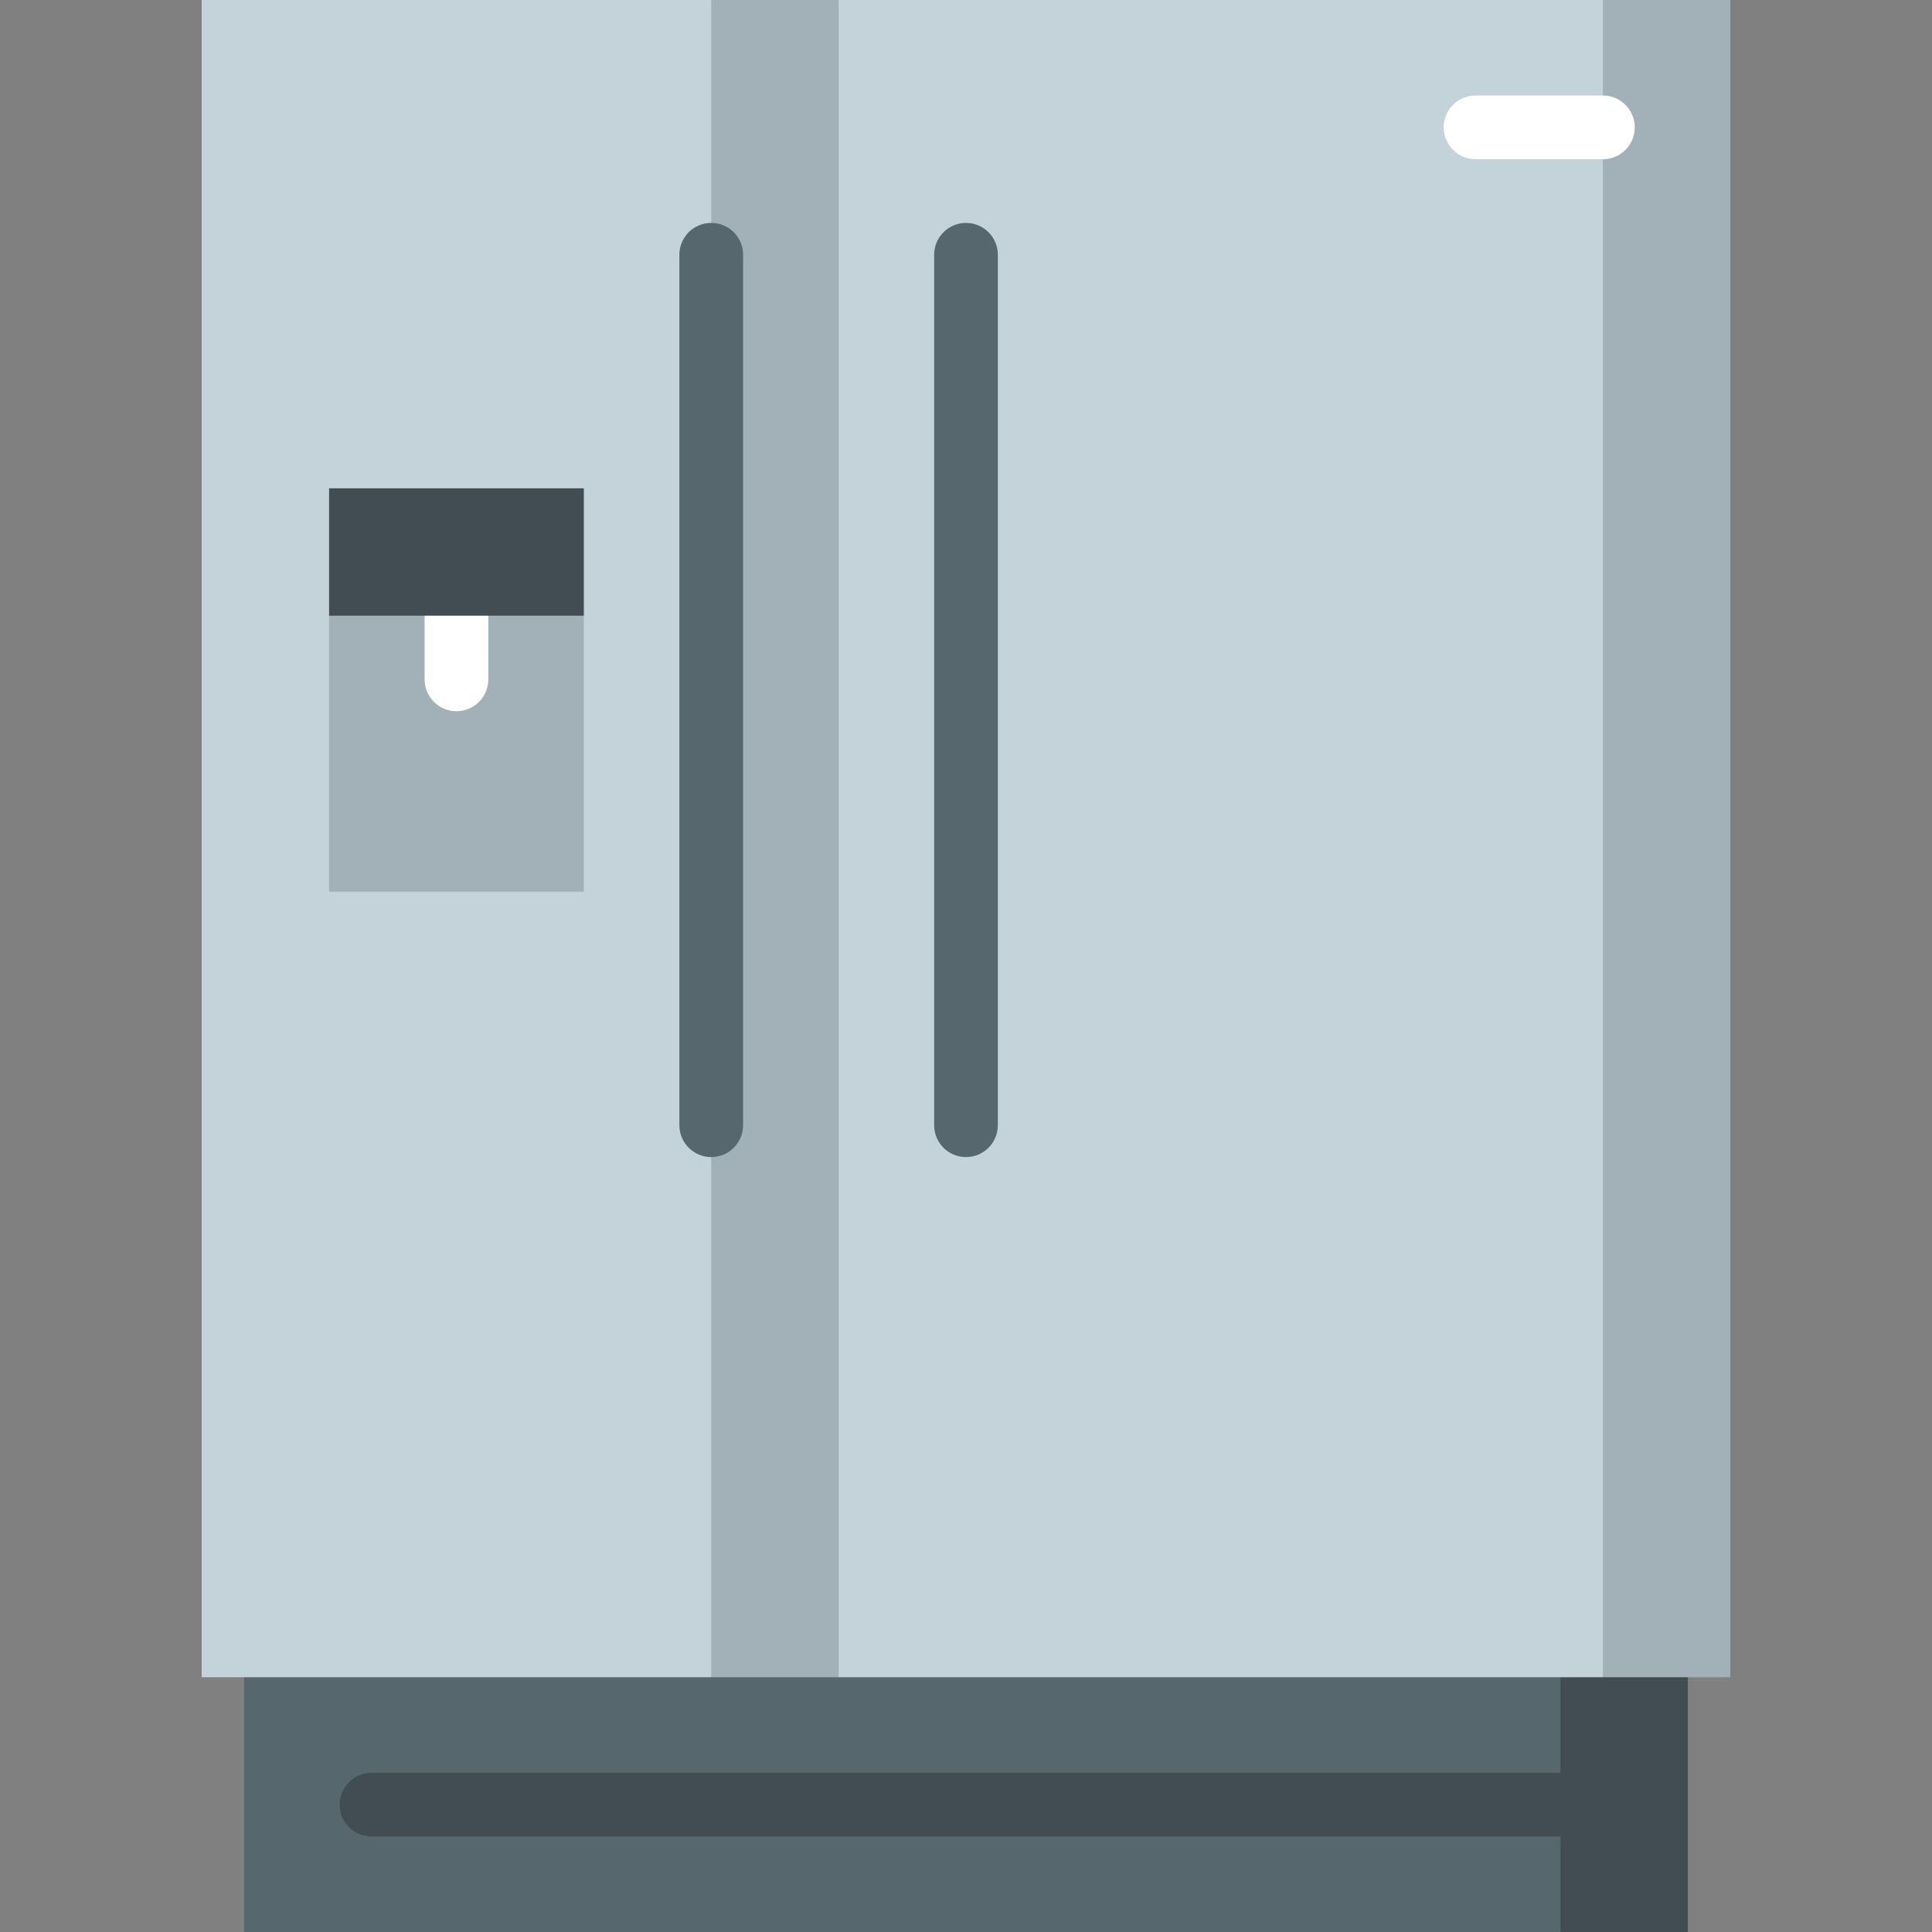
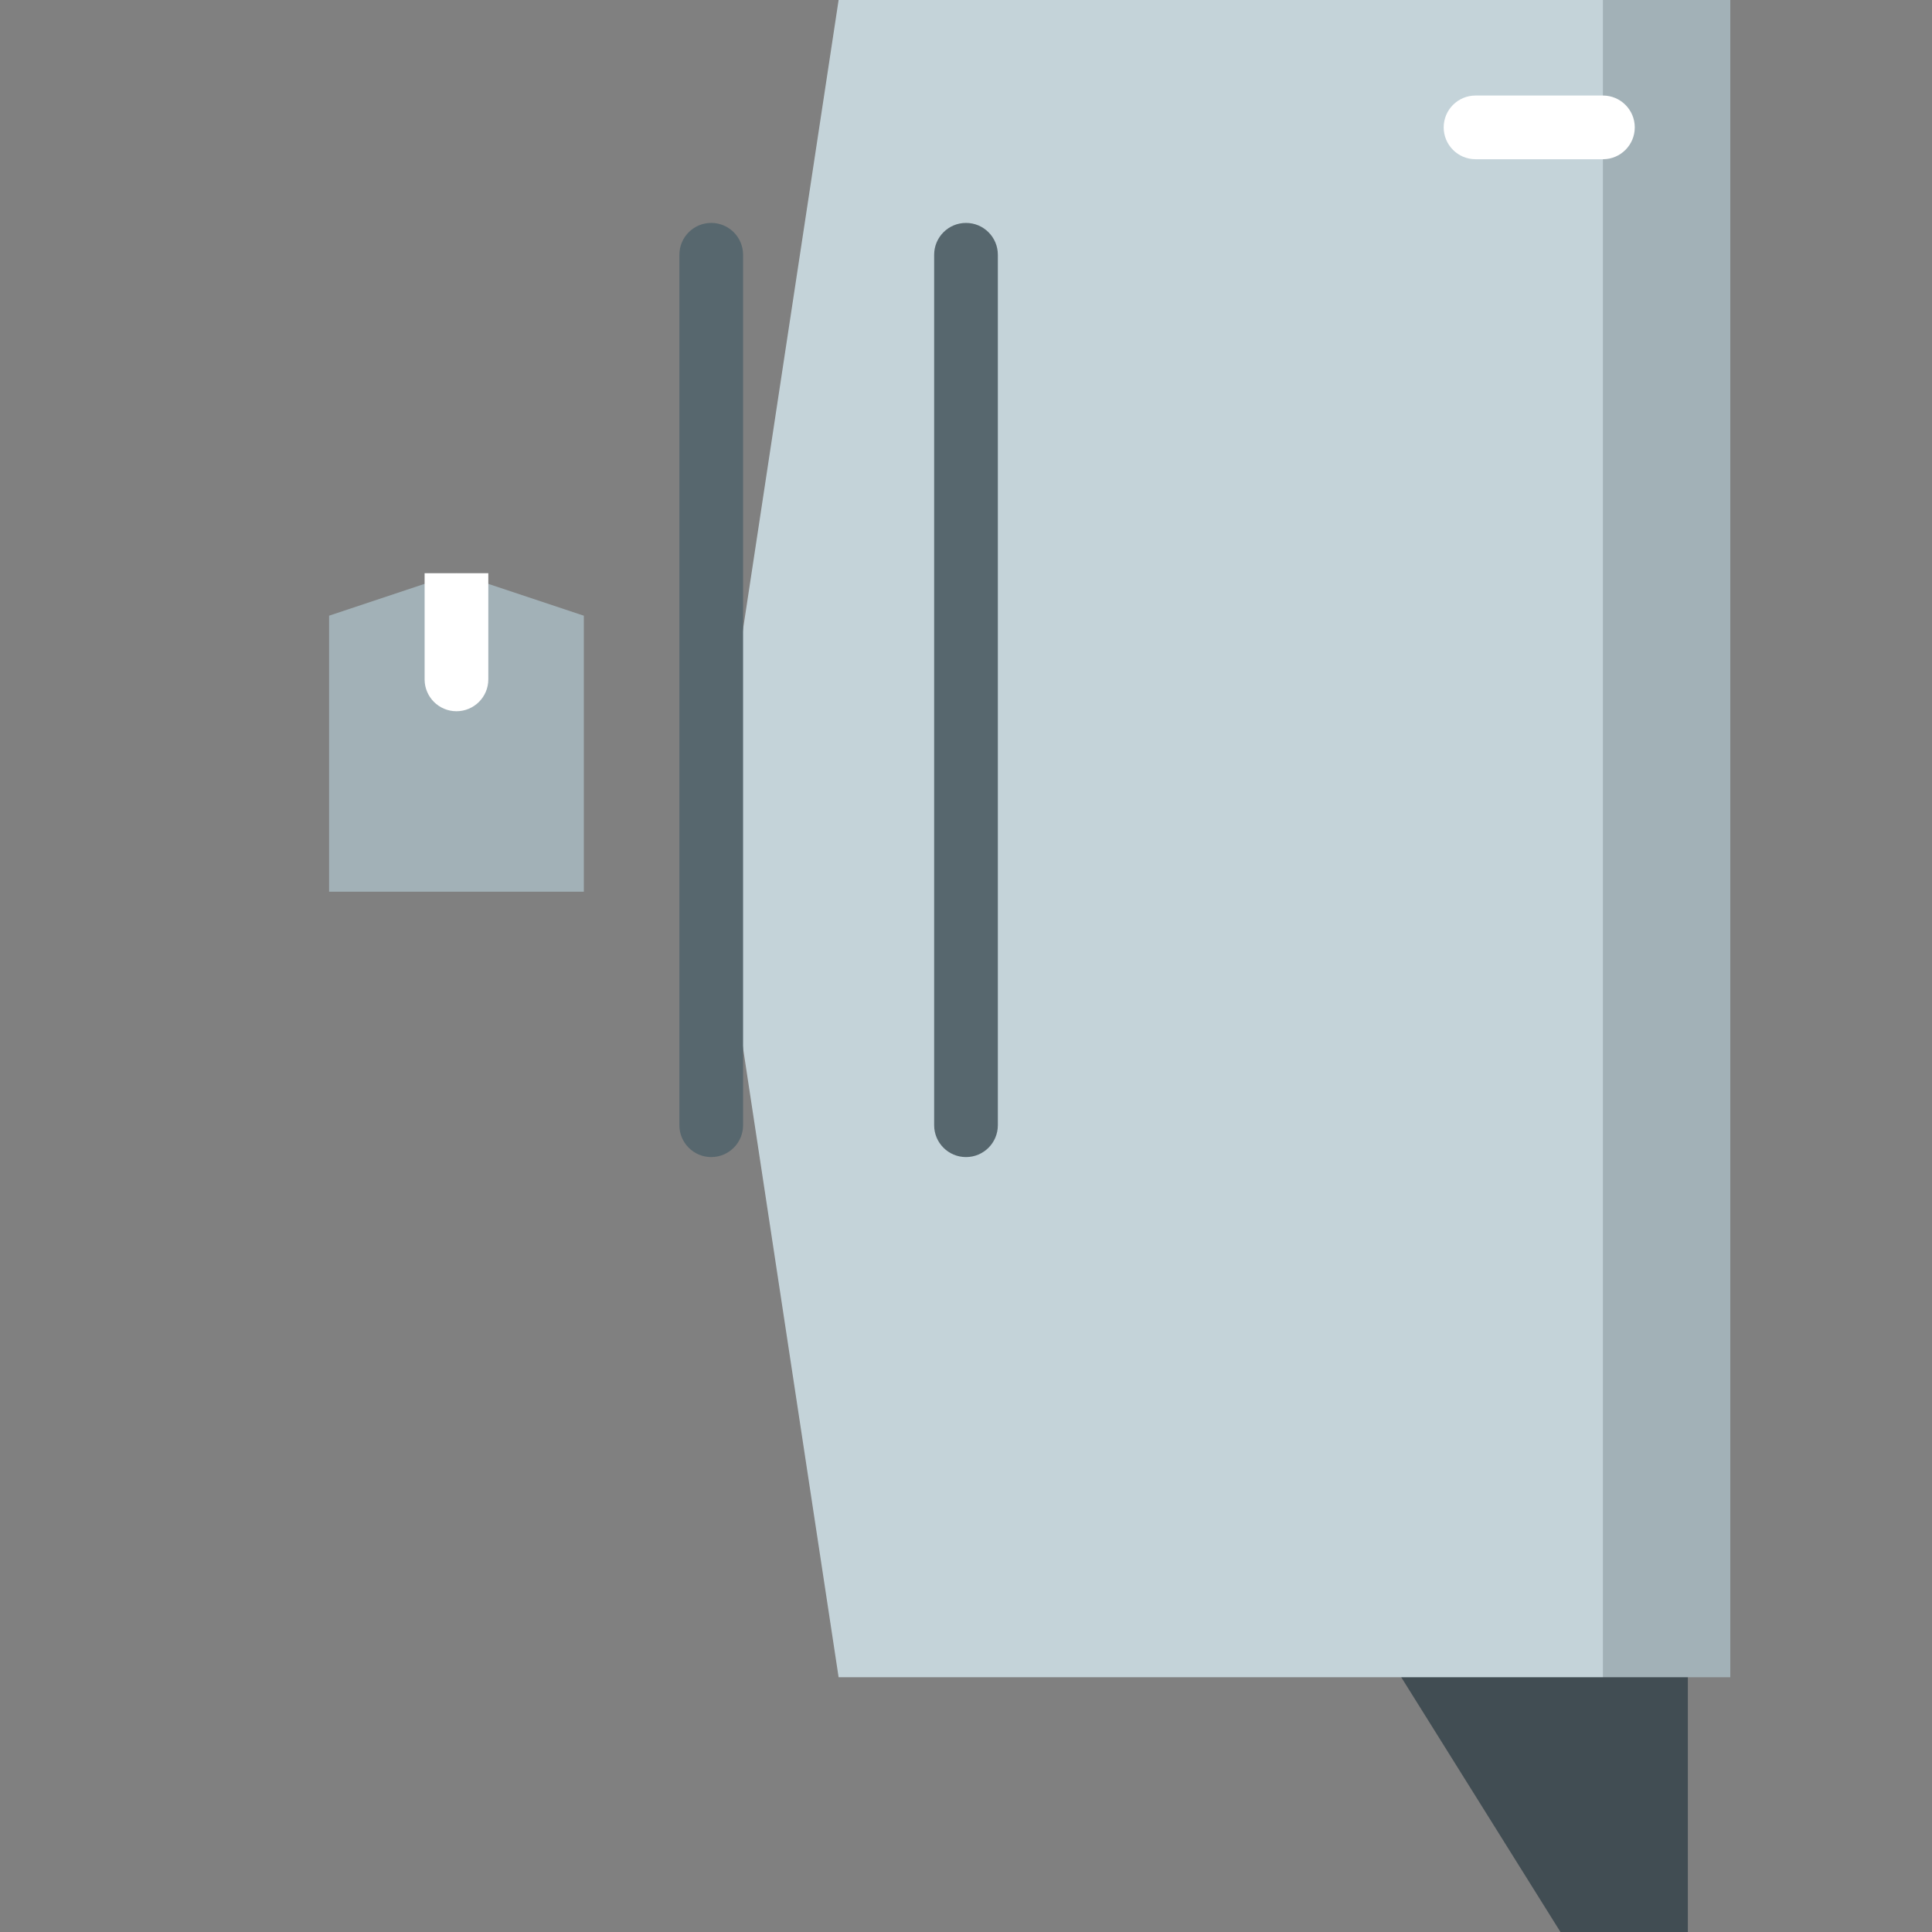
<svg xmlns="http://www.w3.org/2000/svg" version="1.1" id="Layer_1" x="0px" y="0px" viewBox="0 0 512 512" style="enable-background:new 0 0 512 512;" xml:space="preserve">
  <rect x="0" y="0" width="512" height="512" fill="#808080" stroke="none" />
  <polygon style="fill:#414D53;" points="357.275,421.978 413.538,512 447.297,512 447.297,421.978 " />
-   <rect x="64.703" y="421.978" style="fill:#57676E;" width="348.835" height="90.022" />
  <polygon style="fill:#A2B1B7;" points="458.549,0 458.549,444.484 447.297,444.484 424.791,444.484 357.275,222.242 424.791,0 " />
  <polygon style="fill:#C4D3D9;" points="222.242,0 188.484,222.242 222.242,444.484 424.791,444.484 424.791,0 " />
-   <polygon style="fill:#A2B1B7;" points="222.242,0 222.242,444.484 188.484,444.484 132.22,222.242 188.484,0 " />
-   <path style="fill:#C4D3D9;" d="M53.451,0v444.484h135.033V0H53.451z" />
  <polygon style="fill:#A2B1B7;" points="154.725,163.165 154.725,236.308 87.209,236.308 87.209,163.165 120.967,151.912 " />
  <path style="fill:#57676E;" d="M256,306.637c-4.661,0-8.44-3.779-8.44-8.44V67.516c0-4.661,3.779-8.44,8.44-8.44  c4.662,0,8.44,3.779,8.44,8.44v230.681C264.44,302.859,260.662,306.637,256,306.637z" />
-   <path style="fill:#414D53;" d="M413.538,486.681H98.462c-4.661,0-8.44-3.779-8.44-8.44s3.779-8.44,8.44-8.44h315.077  c4.662,0,8.44,3.779,8.44,8.44S418.201,486.681,413.538,486.681z" />
  <path style="fill:#FFFFFF;" d="M112.527,151.912v28.132c0,4.661,3.779,8.44,8.44,8.44c4.661,0,8.44-3.779,8.44-8.44v-28.132H112.527  z" />
  <path style="fill:#57676E;" d="M188.484,306.637c-4.661,0-8.44-3.779-8.44-8.44V67.516c0-4.661,3.779-8.44,8.44-8.44  s8.44,3.779,8.44,8.44v230.681C196.923,302.859,193.144,306.637,188.484,306.637z" />
  <path style="fill:#FFFFFF;" d="M424.791,42.198h-33.758c-4.662,0-8.44-3.779-8.44-8.44s3.778-8.44,8.44-8.44h33.758  c4.662,0,8.44,3.779,8.44,8.44S429.453,42.198,424.791,42.198z" />
-   <rect x="87.209" y="129.407" style="fill:#414D53;" width="67.516" height="33.758" />
  <g>
</g>
  <g>
</g>
  <g>
</g>
  <g>
</g>
  <g>
</g>
  <g>
</g>
  <g>
</g>
  <g>
</g>
  <g>
</g>
  <g>
</g>
  <g>
</g>
  <g>
</g>
  <g>
</g>
  <g>
</g>
  <g>
</g>
</svg>